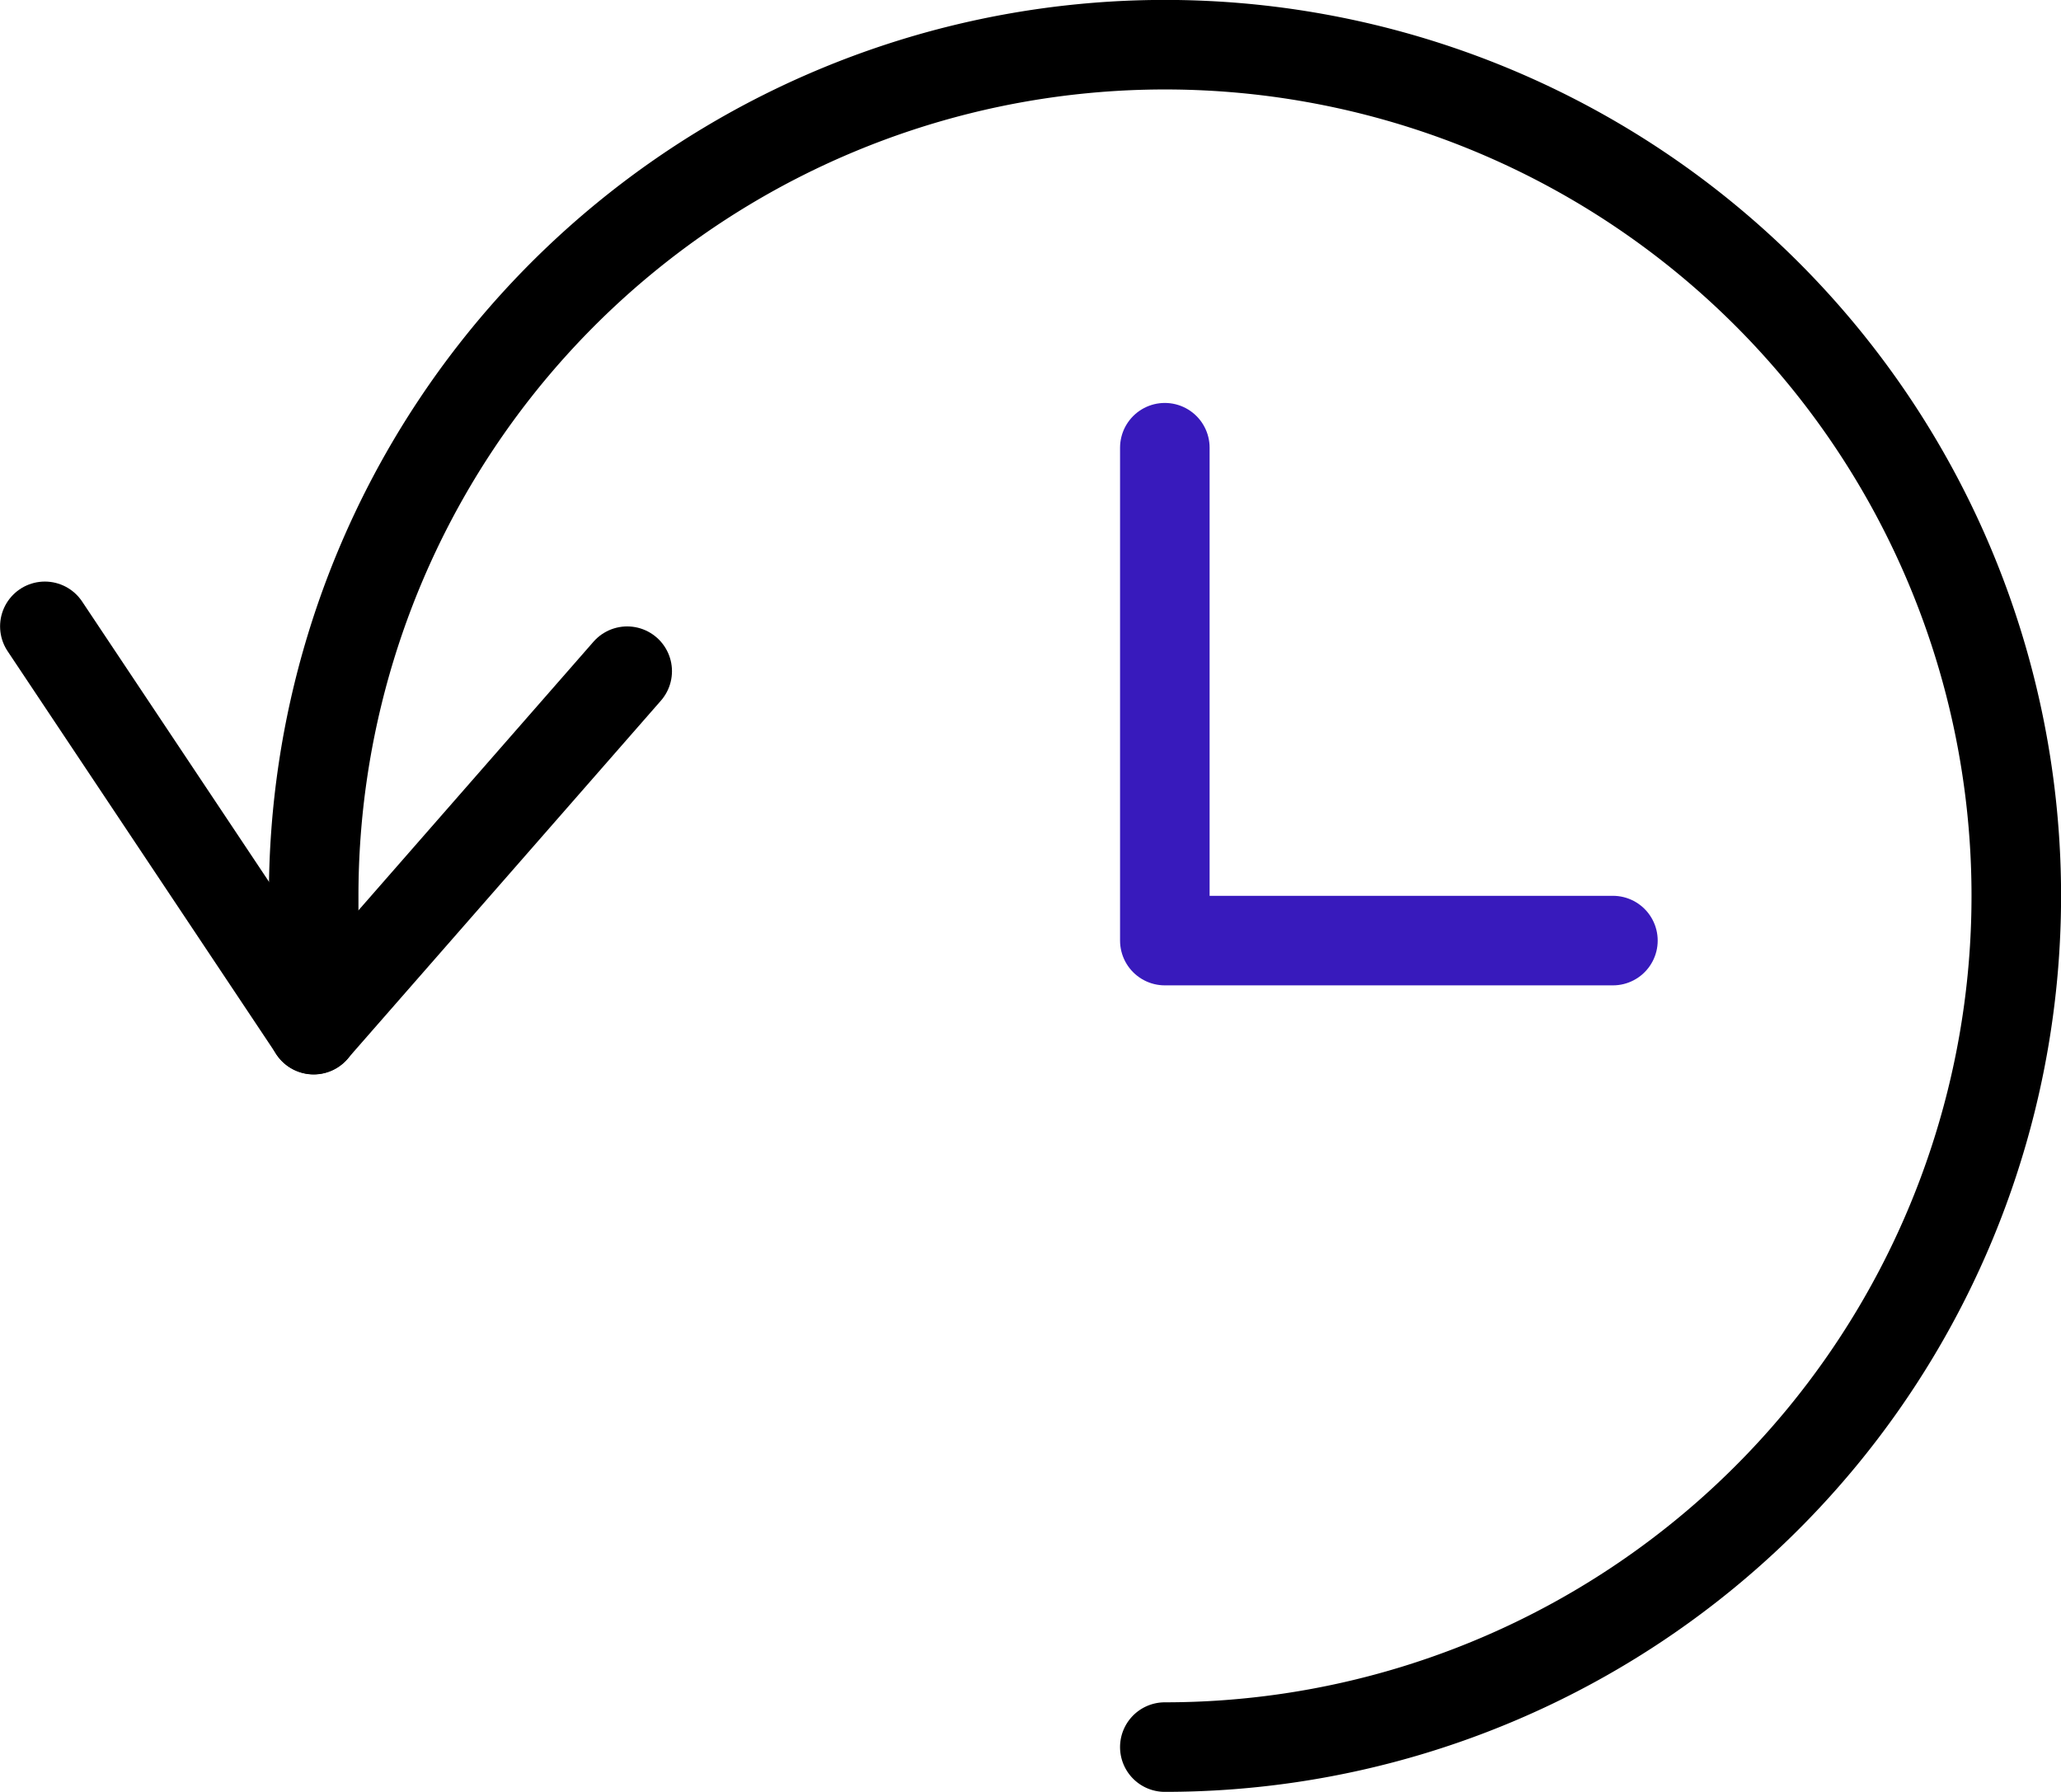
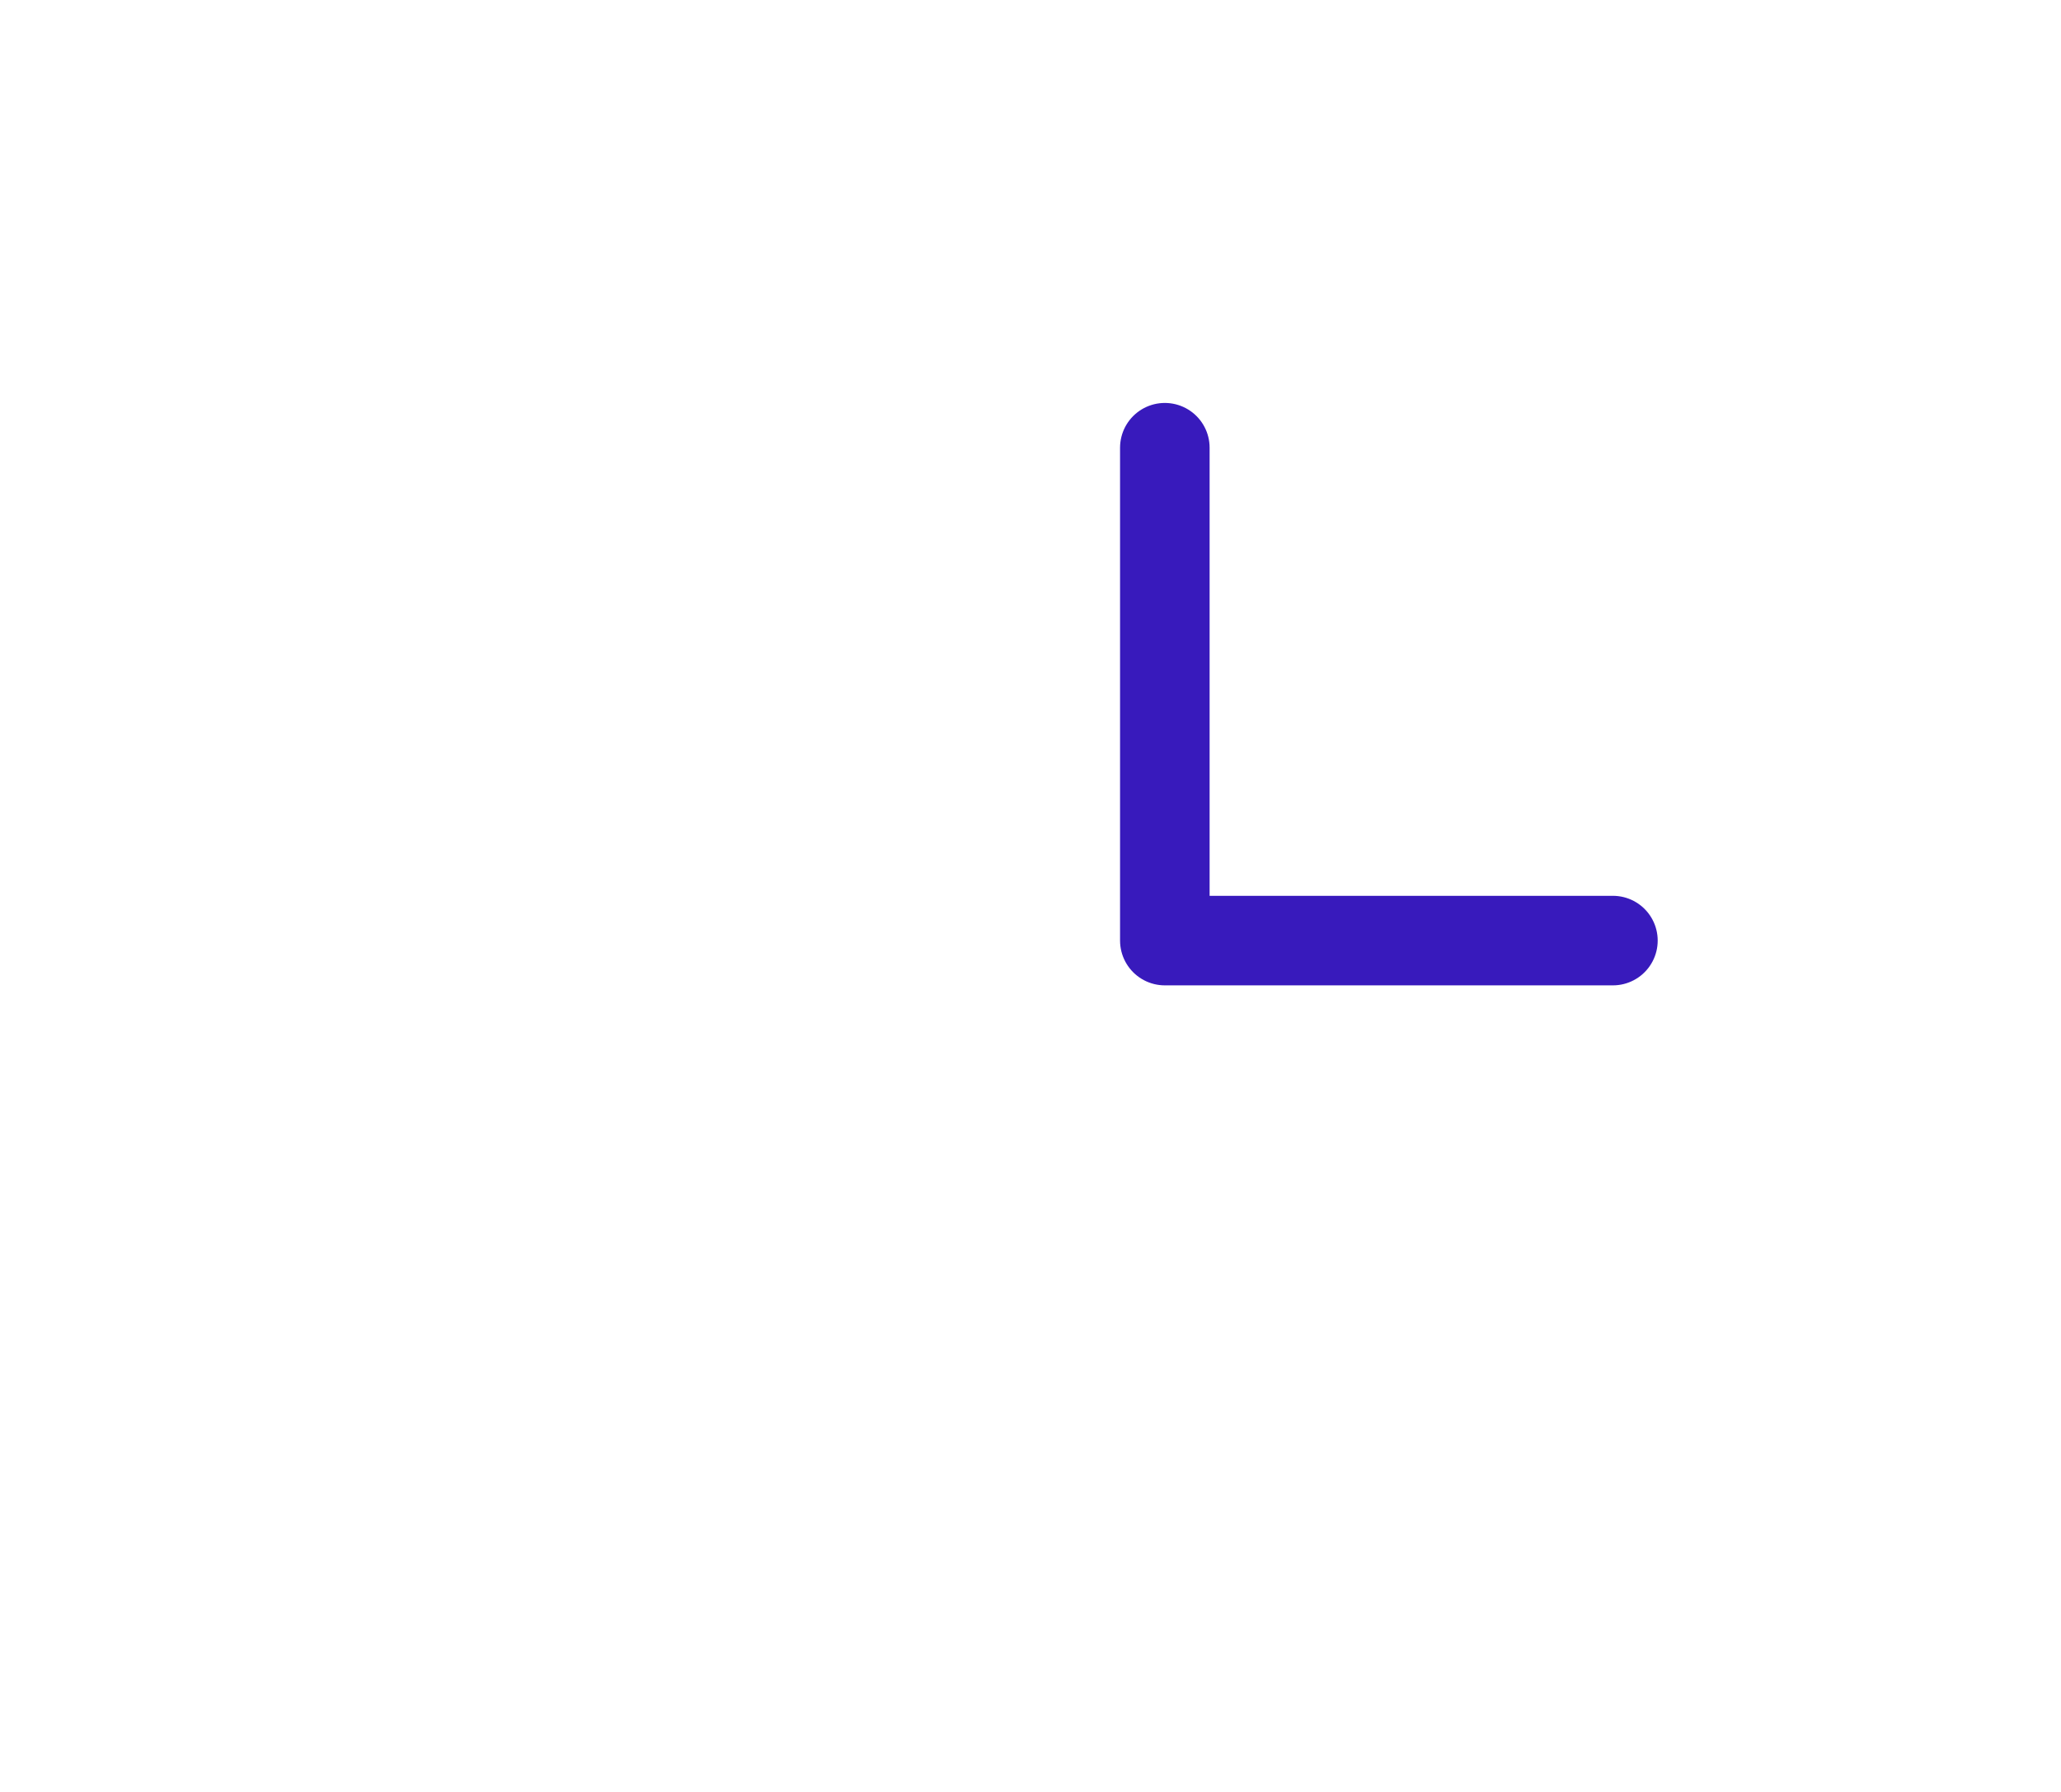
<svg xmlns="http://www.w3.org/2000/svg" id="Layer_1" data-name="Layer 1" viewBox="0 0 134.17 116.67">
  <path d="M75.83,40.82V72.91H105" transform="translate(0 -11.67)" fill="none" stroke="#381abc" stroke-linecap="round" stroke-linejoin="round" stroke-width="5.83" />
-   <path d="M2.92,52.45,20.42,78.7,40.83,55.37" transform="translate(0 -11.67)" fill="none" stroke="#000" stroke-linecap="round" stroke-linejoin="round" stroke-width="5.83" />
-   <path d="M75.83,125.42A55.42,55.42,0,1,0,20.42,70v8.71" transform="translate(0 -11.67)" fill="none" stroke="#000" stroke-linecap="round" stroke-linejoin="round" stroke-width="5.83" />
</svg>